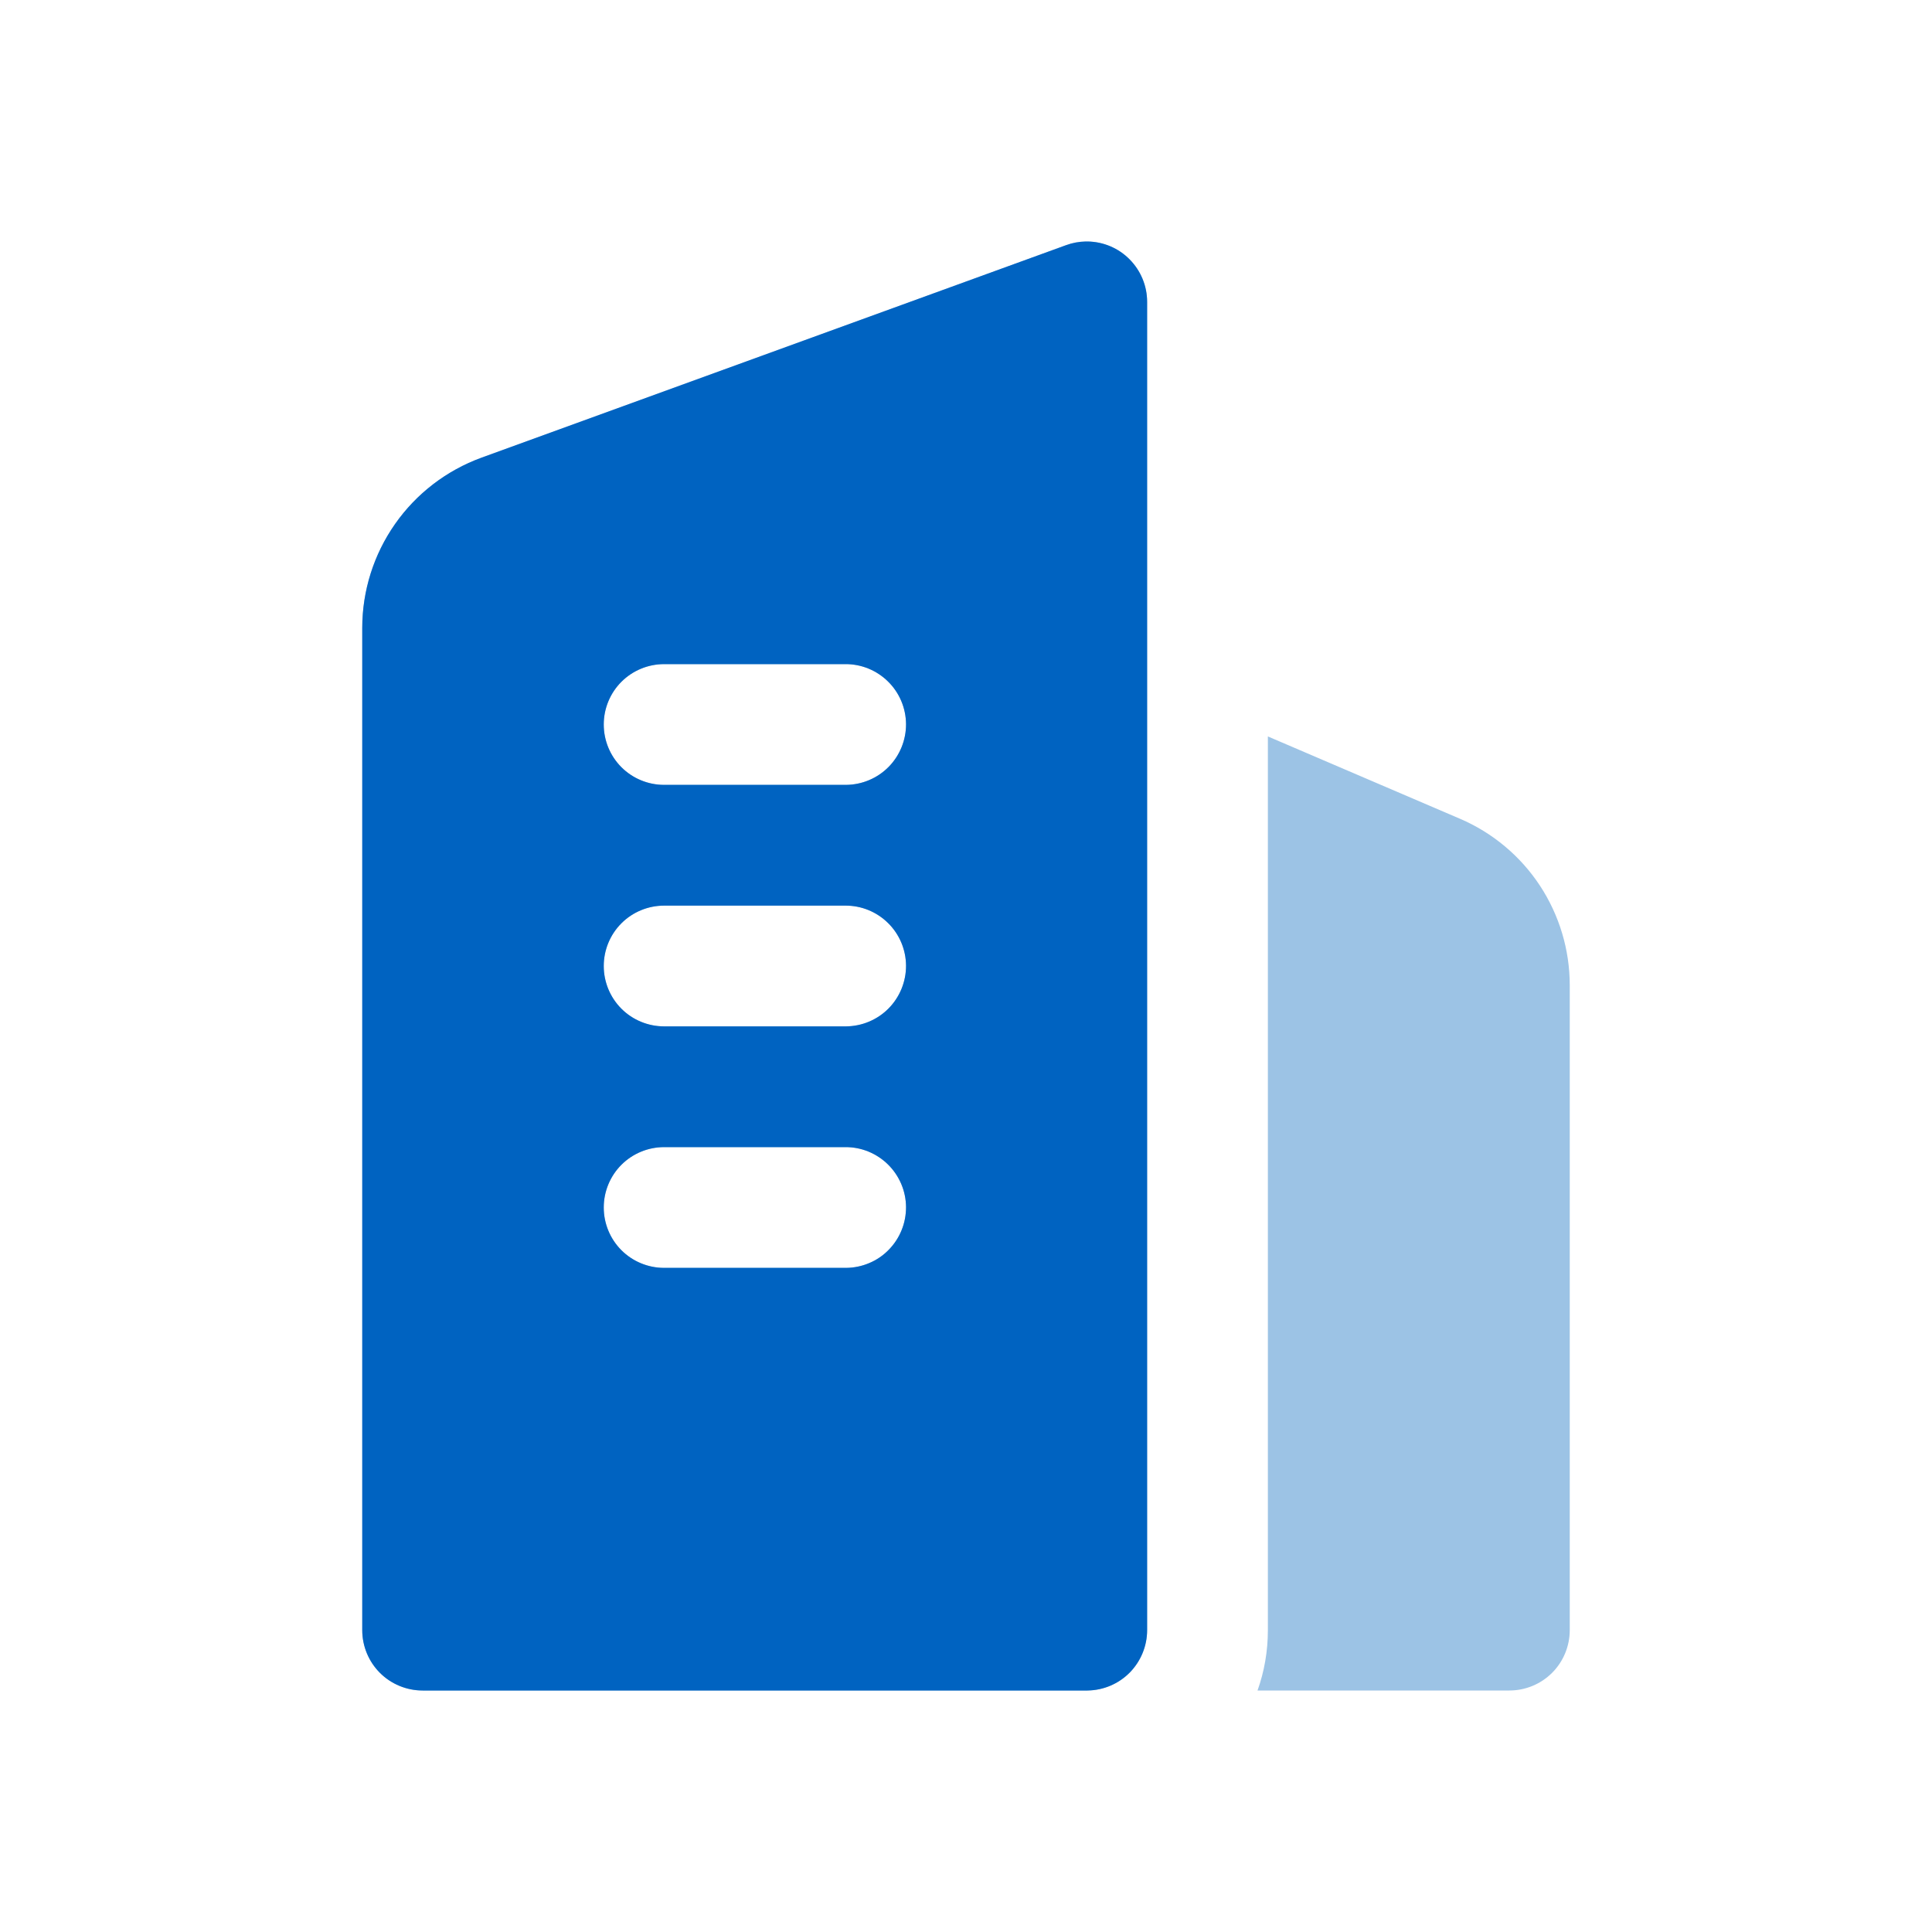
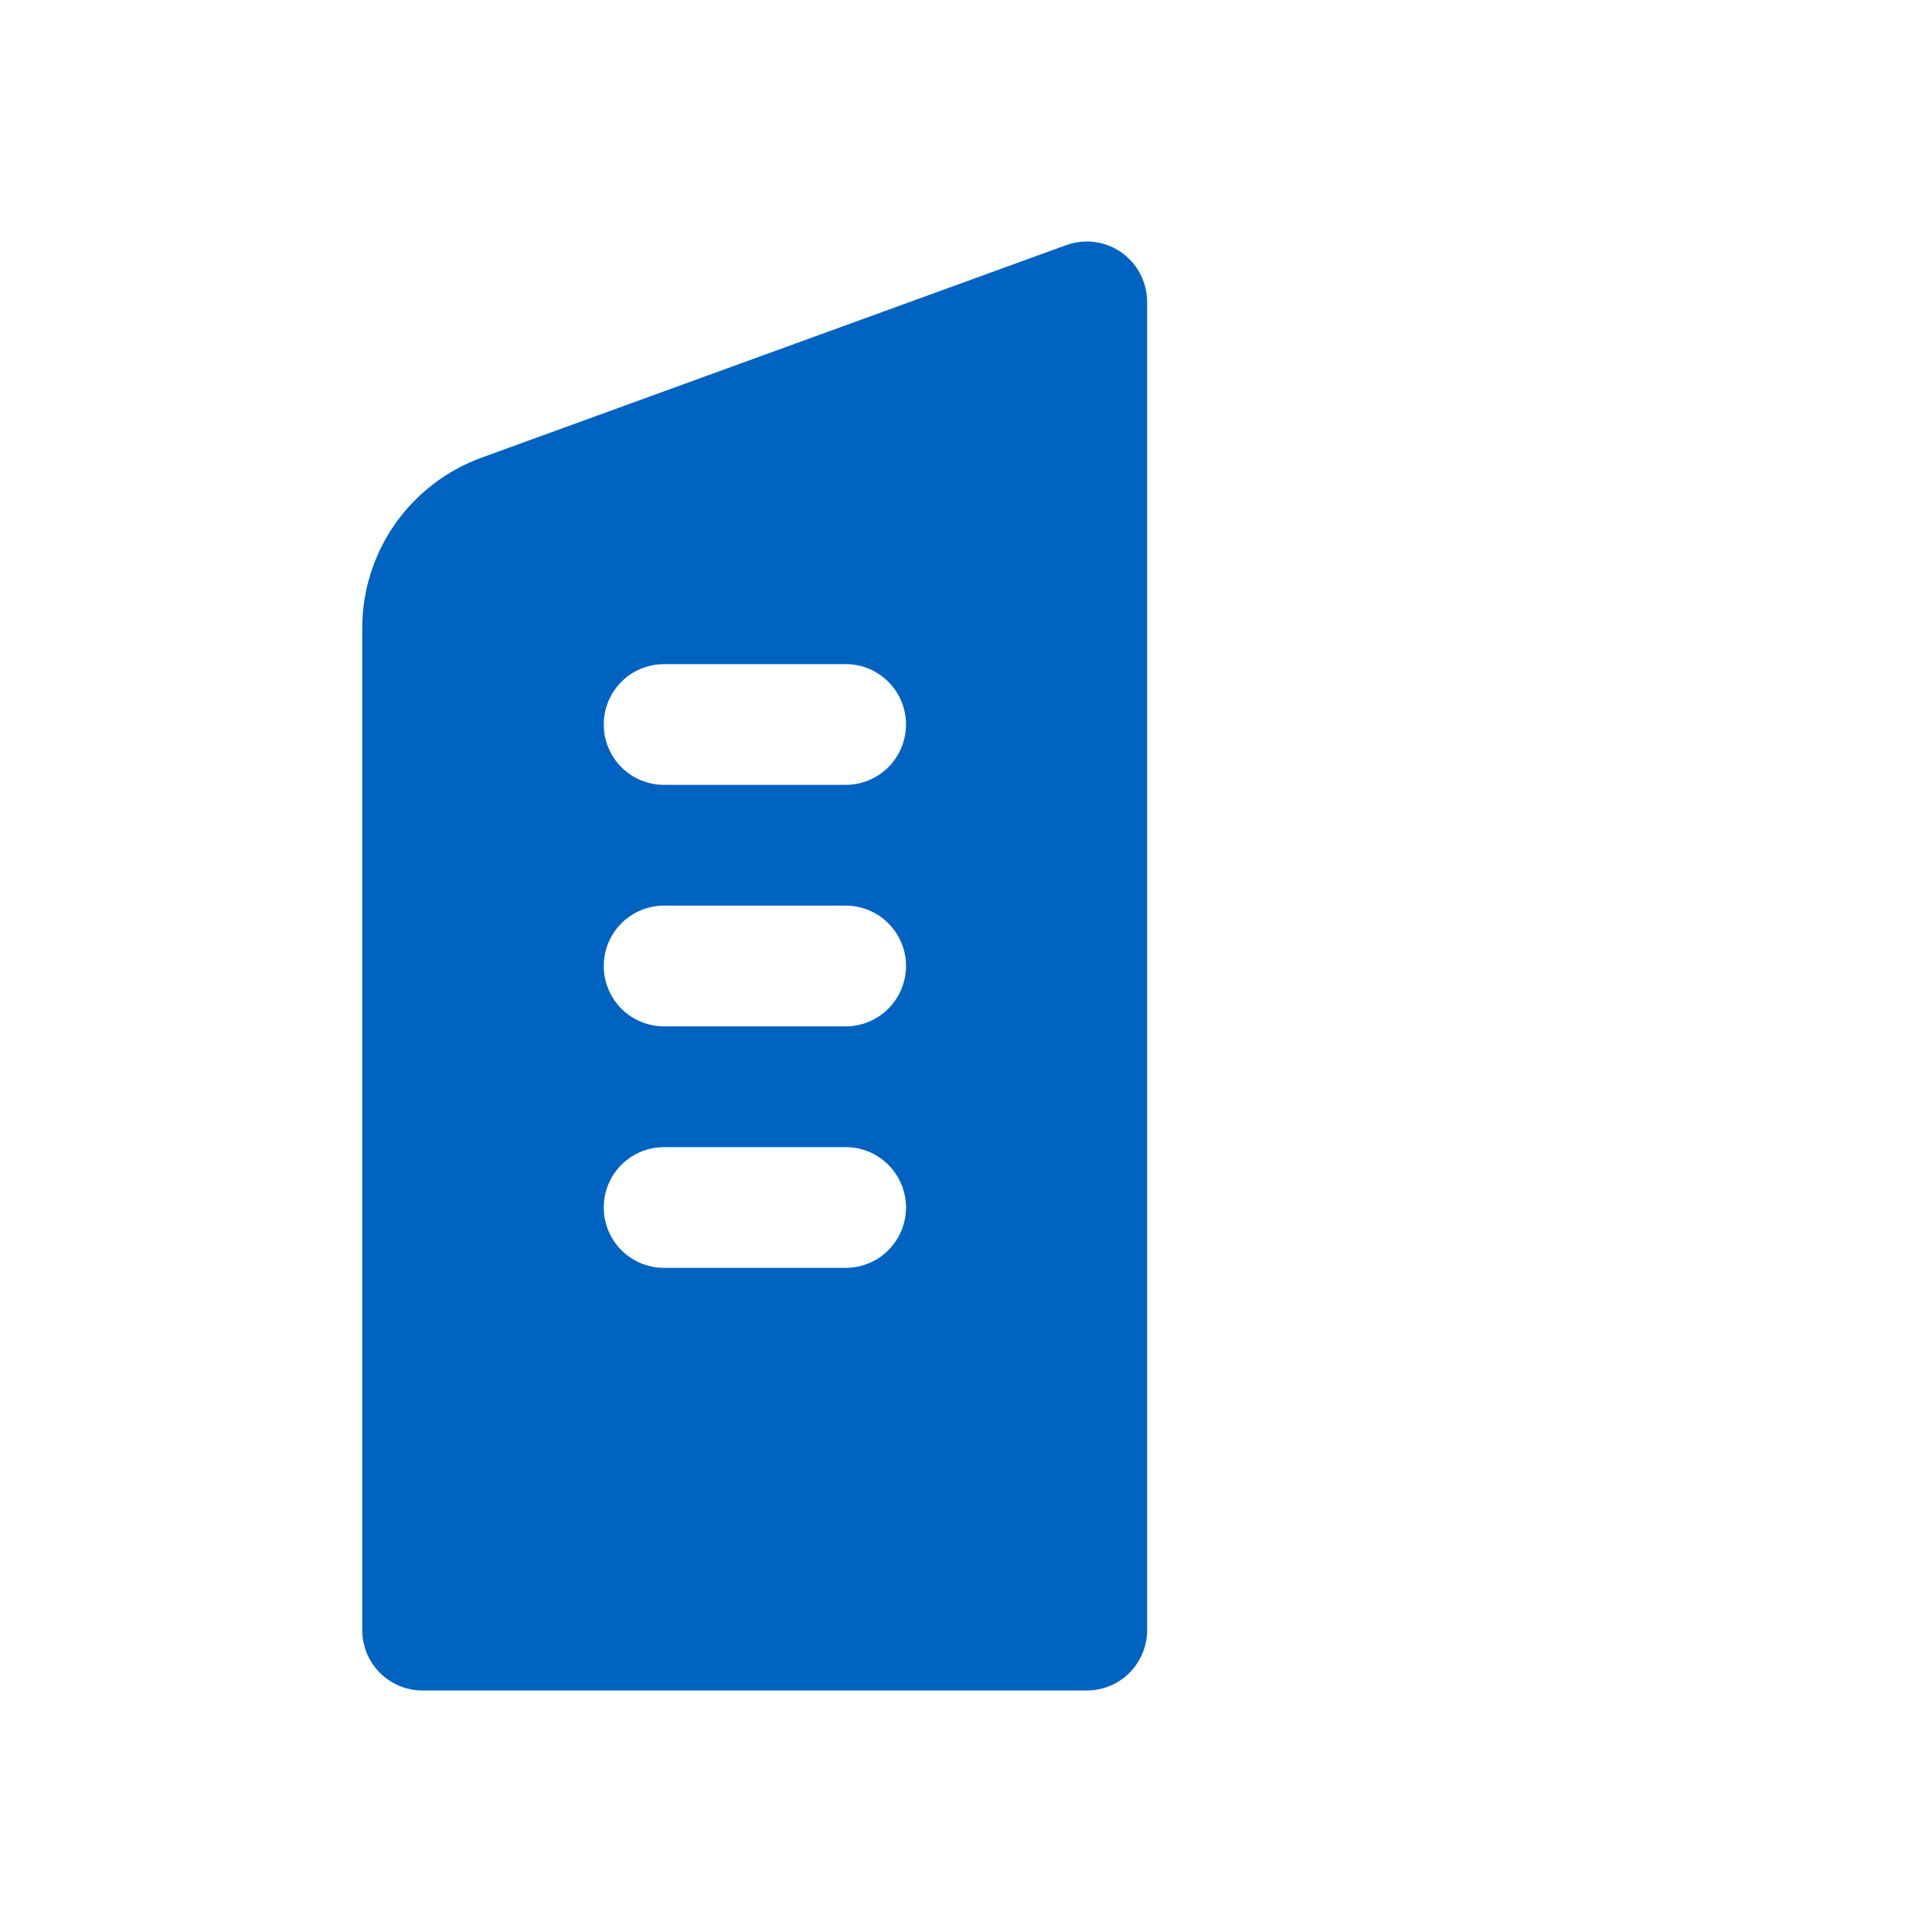
<svg xmlns="http://www.w3.org/2000/svg" width="28" height="28" viewBox="0 0 28 28" fill="none">
-   <path fill-rule="evenodd" clip-rule="evenodd" d="M15.761 3.5C15.991 3.503 16.211 3.596 16.372 3.76C16.534 3.924 16.625 4.145 16.625 4.375V23.625C16.625 23.855 16.534 24.076 16.373 24.24C16.211 24.404 15.992 24.497 15.761 24.5H6.125C5.893 24.5 5.67 24.408 5.506 24.244C5.342 24.08 5.25 23.857 5.25 23.625V9.101C5.25 8.562 5.416 8.036 5.725 7.595C6.034 7.153 6.472 6.818 6.978 6.633L15.451 3.553C15.543 3.519 15.639 3.502 15.734 3.5H15.747H15.761ZM18.375 10.673L21.159 11.866C21.631 12.068 22.034 12.405 22.317 12.834C22.599 13.263 22.75 13.765 22.75 14.279V23.625C22.75 23.857 22.658 24.08 22.494 24.244C22.33 24.408 22.107 24.5 21.875 24.5H18.225C18.323 24.226 18.375 23.932 18.375 23.625V10.673ZM12.261 18.375C12.376 18.374 12.49 18.351 12.596 18.306C12.702 18.262 12.798 18.197 12.878 18.115C12.959 18.033 13.023 17.936 13.066 17.83C13.11 17.723 13.131 17.609 13.131 17.494C13.13 17.379 13.107 17.266 13.062 17.16C13.017 17.054 12.952 16.958 12.87 16.877C12.789 16.797 12.692 16.733 12.585 16.689C12.479 16.646 12.365 16.624 12.25 16.625H9.625C9.393 16.625 9.17 16.717 9.006 16.881C8.842 17.045 8.75 17.268 8.75 17.5C8.75 17.732 8.842 17.955 9.006 18.119C9.17 18.283 9.393 18.375 9.625 18.375H12.25H12.261ZM12.261 14.875C12.493 14.873 12.715 14.78 12.878 14.615C13.041 14.45 13.132 14.226 13.131 13.994C13.129 13.762 13.036 13.54 12.87 13.377C12.705 13.214 12.482 13.123 12.25 13.125H9.625C9.393 13.125 9.17 13.217 9.006 13.381C8.842 13.545 8.75 13.768 8.75 14C8.75 14.232 8.842 14.455 9.006 14.619C9.17 14.783 9.393 14.875 9.625 14.875H12.25H12.261ZM12.261 11.375C12.493 11.373 12.715 11.28 12.878 11.115C13.041 10.95 13.132 10.726 13.131 10.494C13.129 10.262 13.036 10.04 12.87 9.877C12.705 9.714 12.482 9.623 12.25 9.625H9.625C9.393 9.625 9.17 9.717 9.006 9.881C8.842 10.045 8.75 10.268 8.75 10.5C8.75 10.732 8.842 10.955 9.006 11.119C9.17 11.283 9.393 11.375 9.625 11.375H12.25H12.261Z" fill="#9CC3E5" />
  <path fill-rule="evenodd" clip-rule="evenodd" d="M15.761 3.5C15.991 3.503 16.211 3.596 16.372 3.76C16.534 3.924 16.625 4.145 16.625 4.375V23.625C16.625 23.855 16.534 24.076 16.373 24.24C16.211 24.404 15.992 24.497 15.761 24.5H6.125C5.893 24.5 5.67 24.408 5.506 24.244C5.342 24.08 5.25 23.857 5.25 23.625V9.101C5.25 8.562 5.416 8.036 5.725 7.595C6.034 7.153 6.472 6.818 6.978 6.633L15.451 3.553C15.543 3.519 15.639 3.502 15.734 3.5H15.747H15.761ZM12.261 18.375C12.376 18.374 12.49 18.351 12.596 18.306C12.702 18.262 12.798 18.197 12.878 18.115C12.959 18.033 13.023 17.936 13.066 17.83C13.11 17.723 13.131 17.609 13.131 17.494C13.13 17.379 13.107 17.266 13.062 17.16C13.017 17.054 12.952 16.958 12.87 16.877C12.789 16.797 12.692 16.733 12.585 16.689C12.479 16.646 12.365 16.624 12.25 16.625H9.625C9.393 16.625 9.17 16.717 9.006 16.881C8.842 17.045 8.75 17.268 8.75 17.5C8.75 17.732 8.842 17.955 9.006 18.119C9.17 18.283 9.393 18.375 9.625 18.375H12.25H12.261ZM12.261 14.875C12.493 14.873 12.715 14.78 12.878 14.615C13.041 14.45 13.132 14.226 13.131 13.994C13.129 13.762 13.036 13.54 12.87 13.377C12.705 13.214 12.482 13.123 12.25 13.125H9.625C9.393 13.125 9.17 13.217 9.006 13.381C8.842 13.545 8.75 13.768 8.75 14C8.75 14.232 8.842 14.455 9.006 14.619C9.17 14.783 9.393 14.875 9.625 14.875H12.25H12.261ZM12.261 11.375C12.493 11.373 12.715 11.28 12.878 11.115C13.041 10.95 13.132 10.726 13.131 10.494C13.129 10.262 13.036 10.04 12.87 9.877C12.705 9.714 12.482 9.623 12.25 9.625H9.625C9.393 9.625 9.17 9.717 9.006 9.881C8.842 10.045 8.75 10.268 8.75 10.5C8.75 10.732 8.842 10.955 9.006 11.119C9.17 11.283 9.393 11.375 9.625 11.375H12.25H12.261Z" fill="#0063C1" />
</svg>